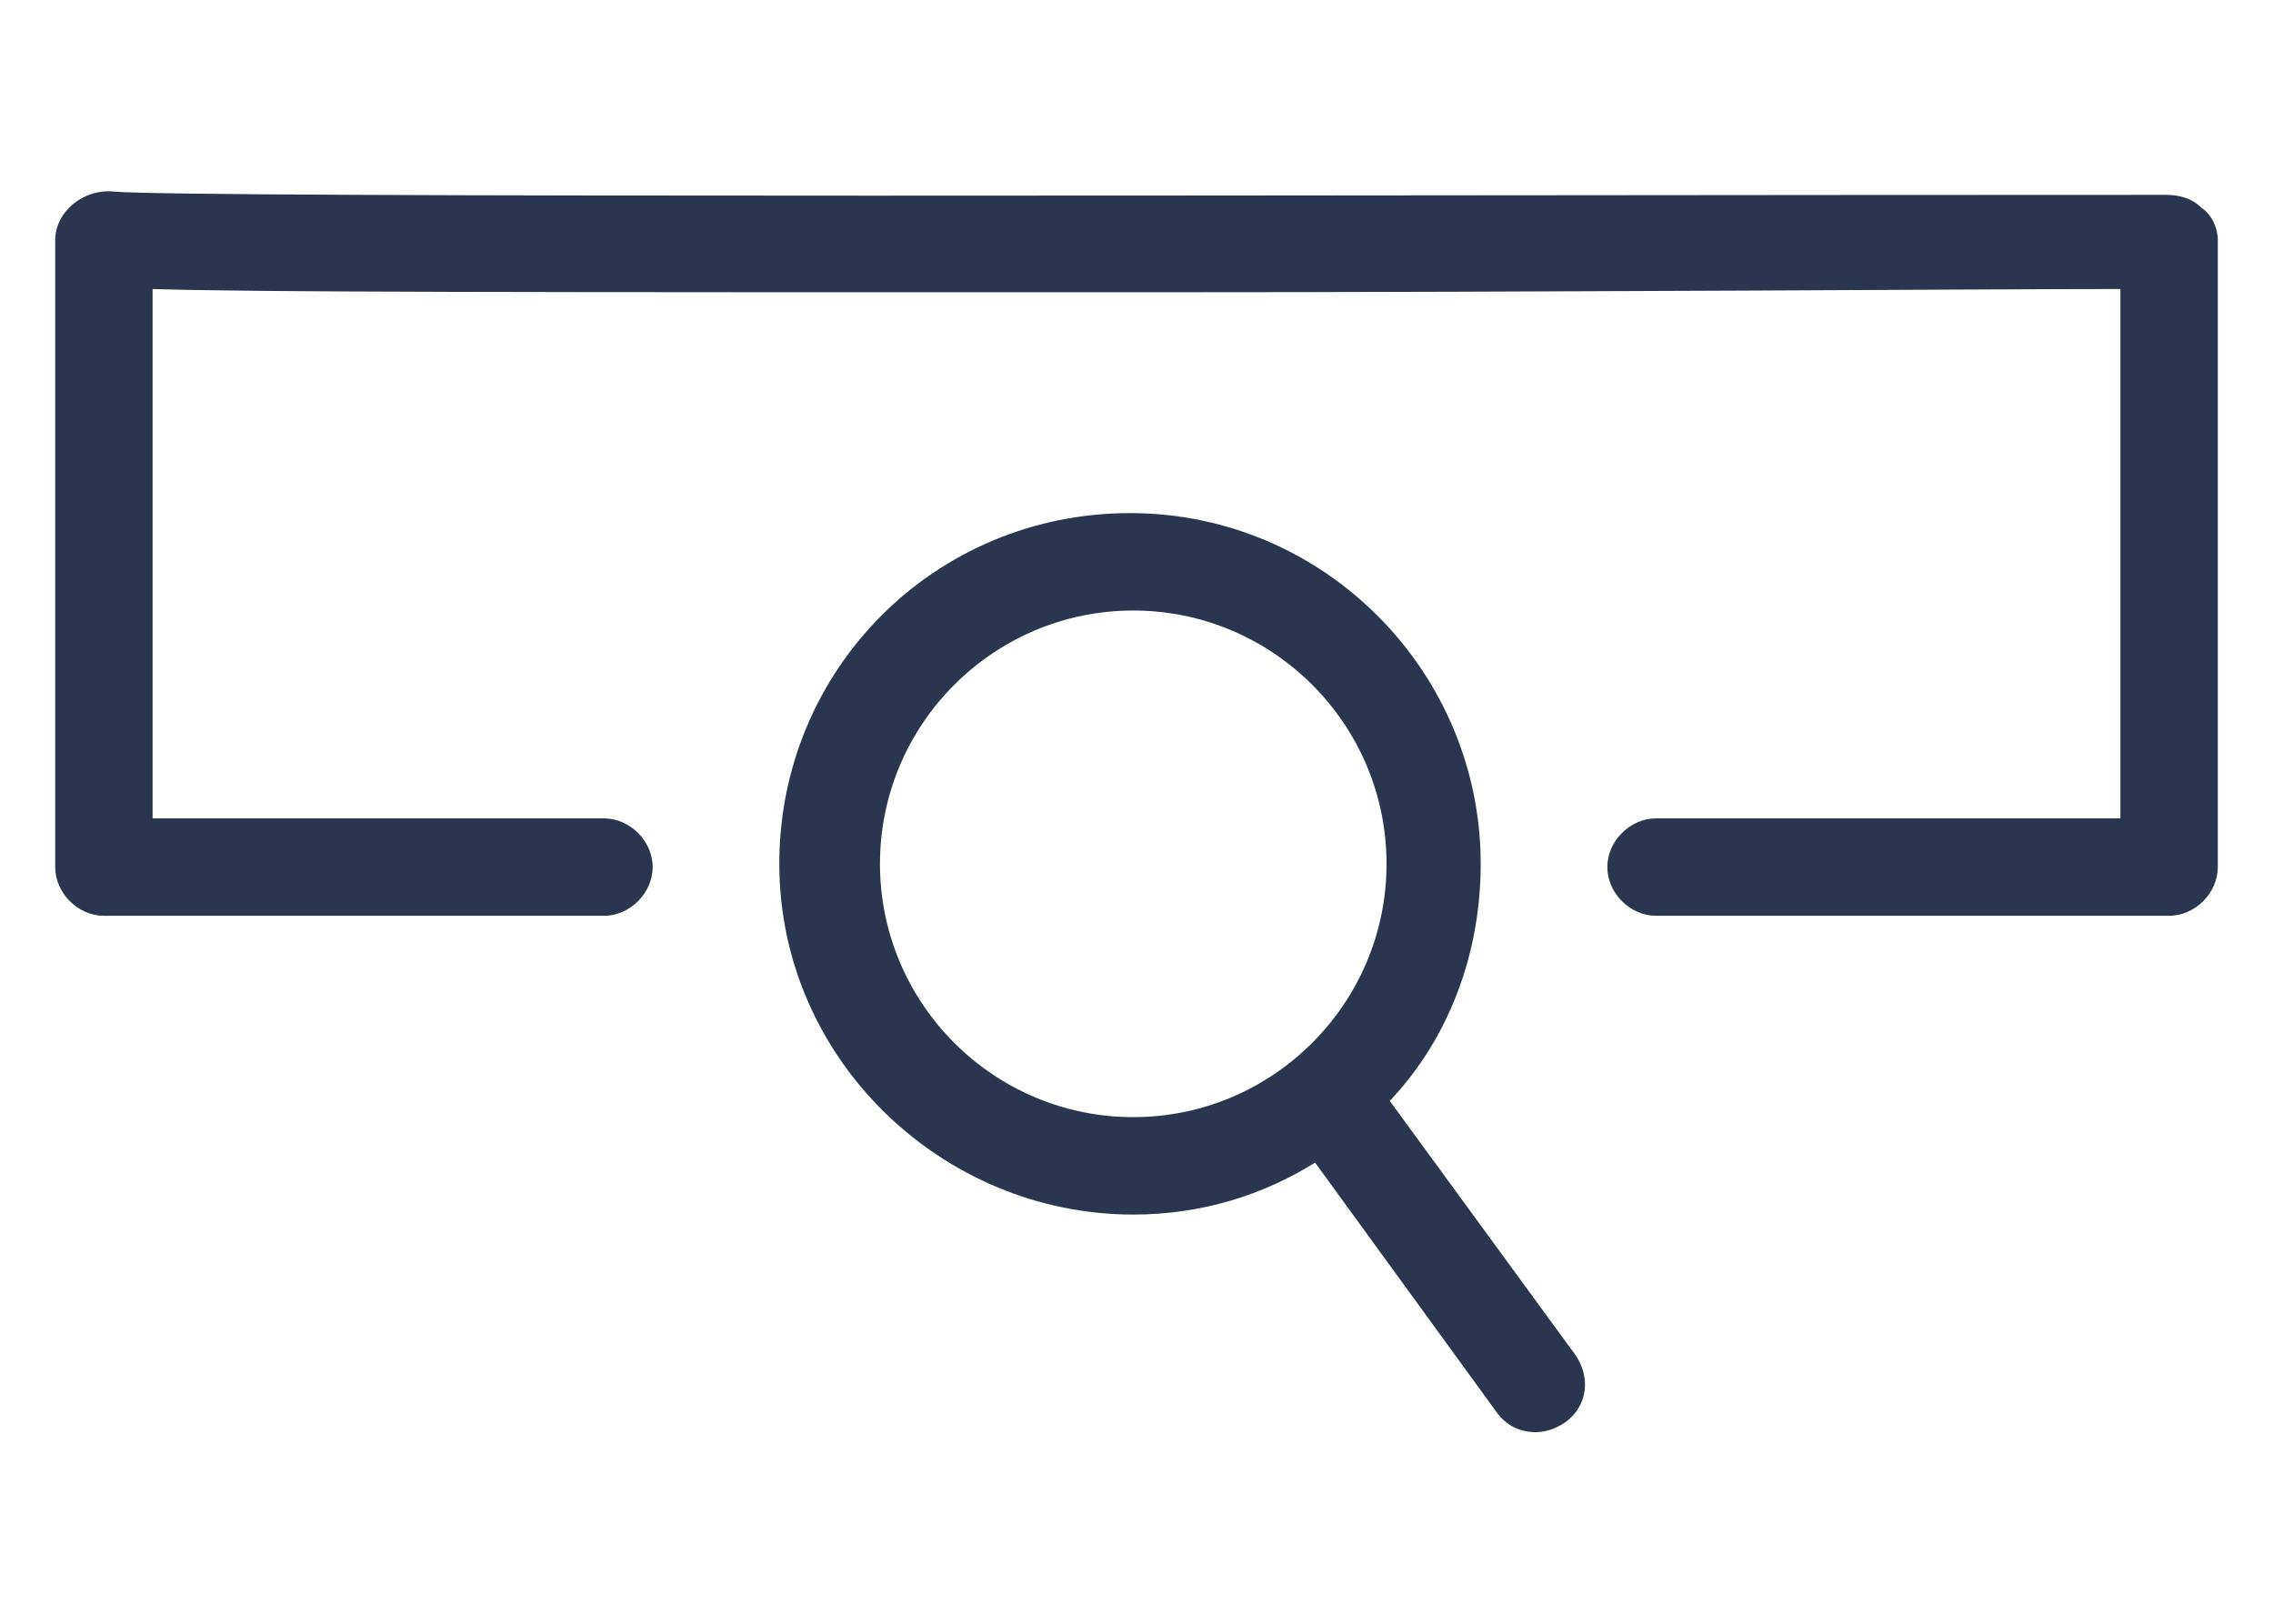
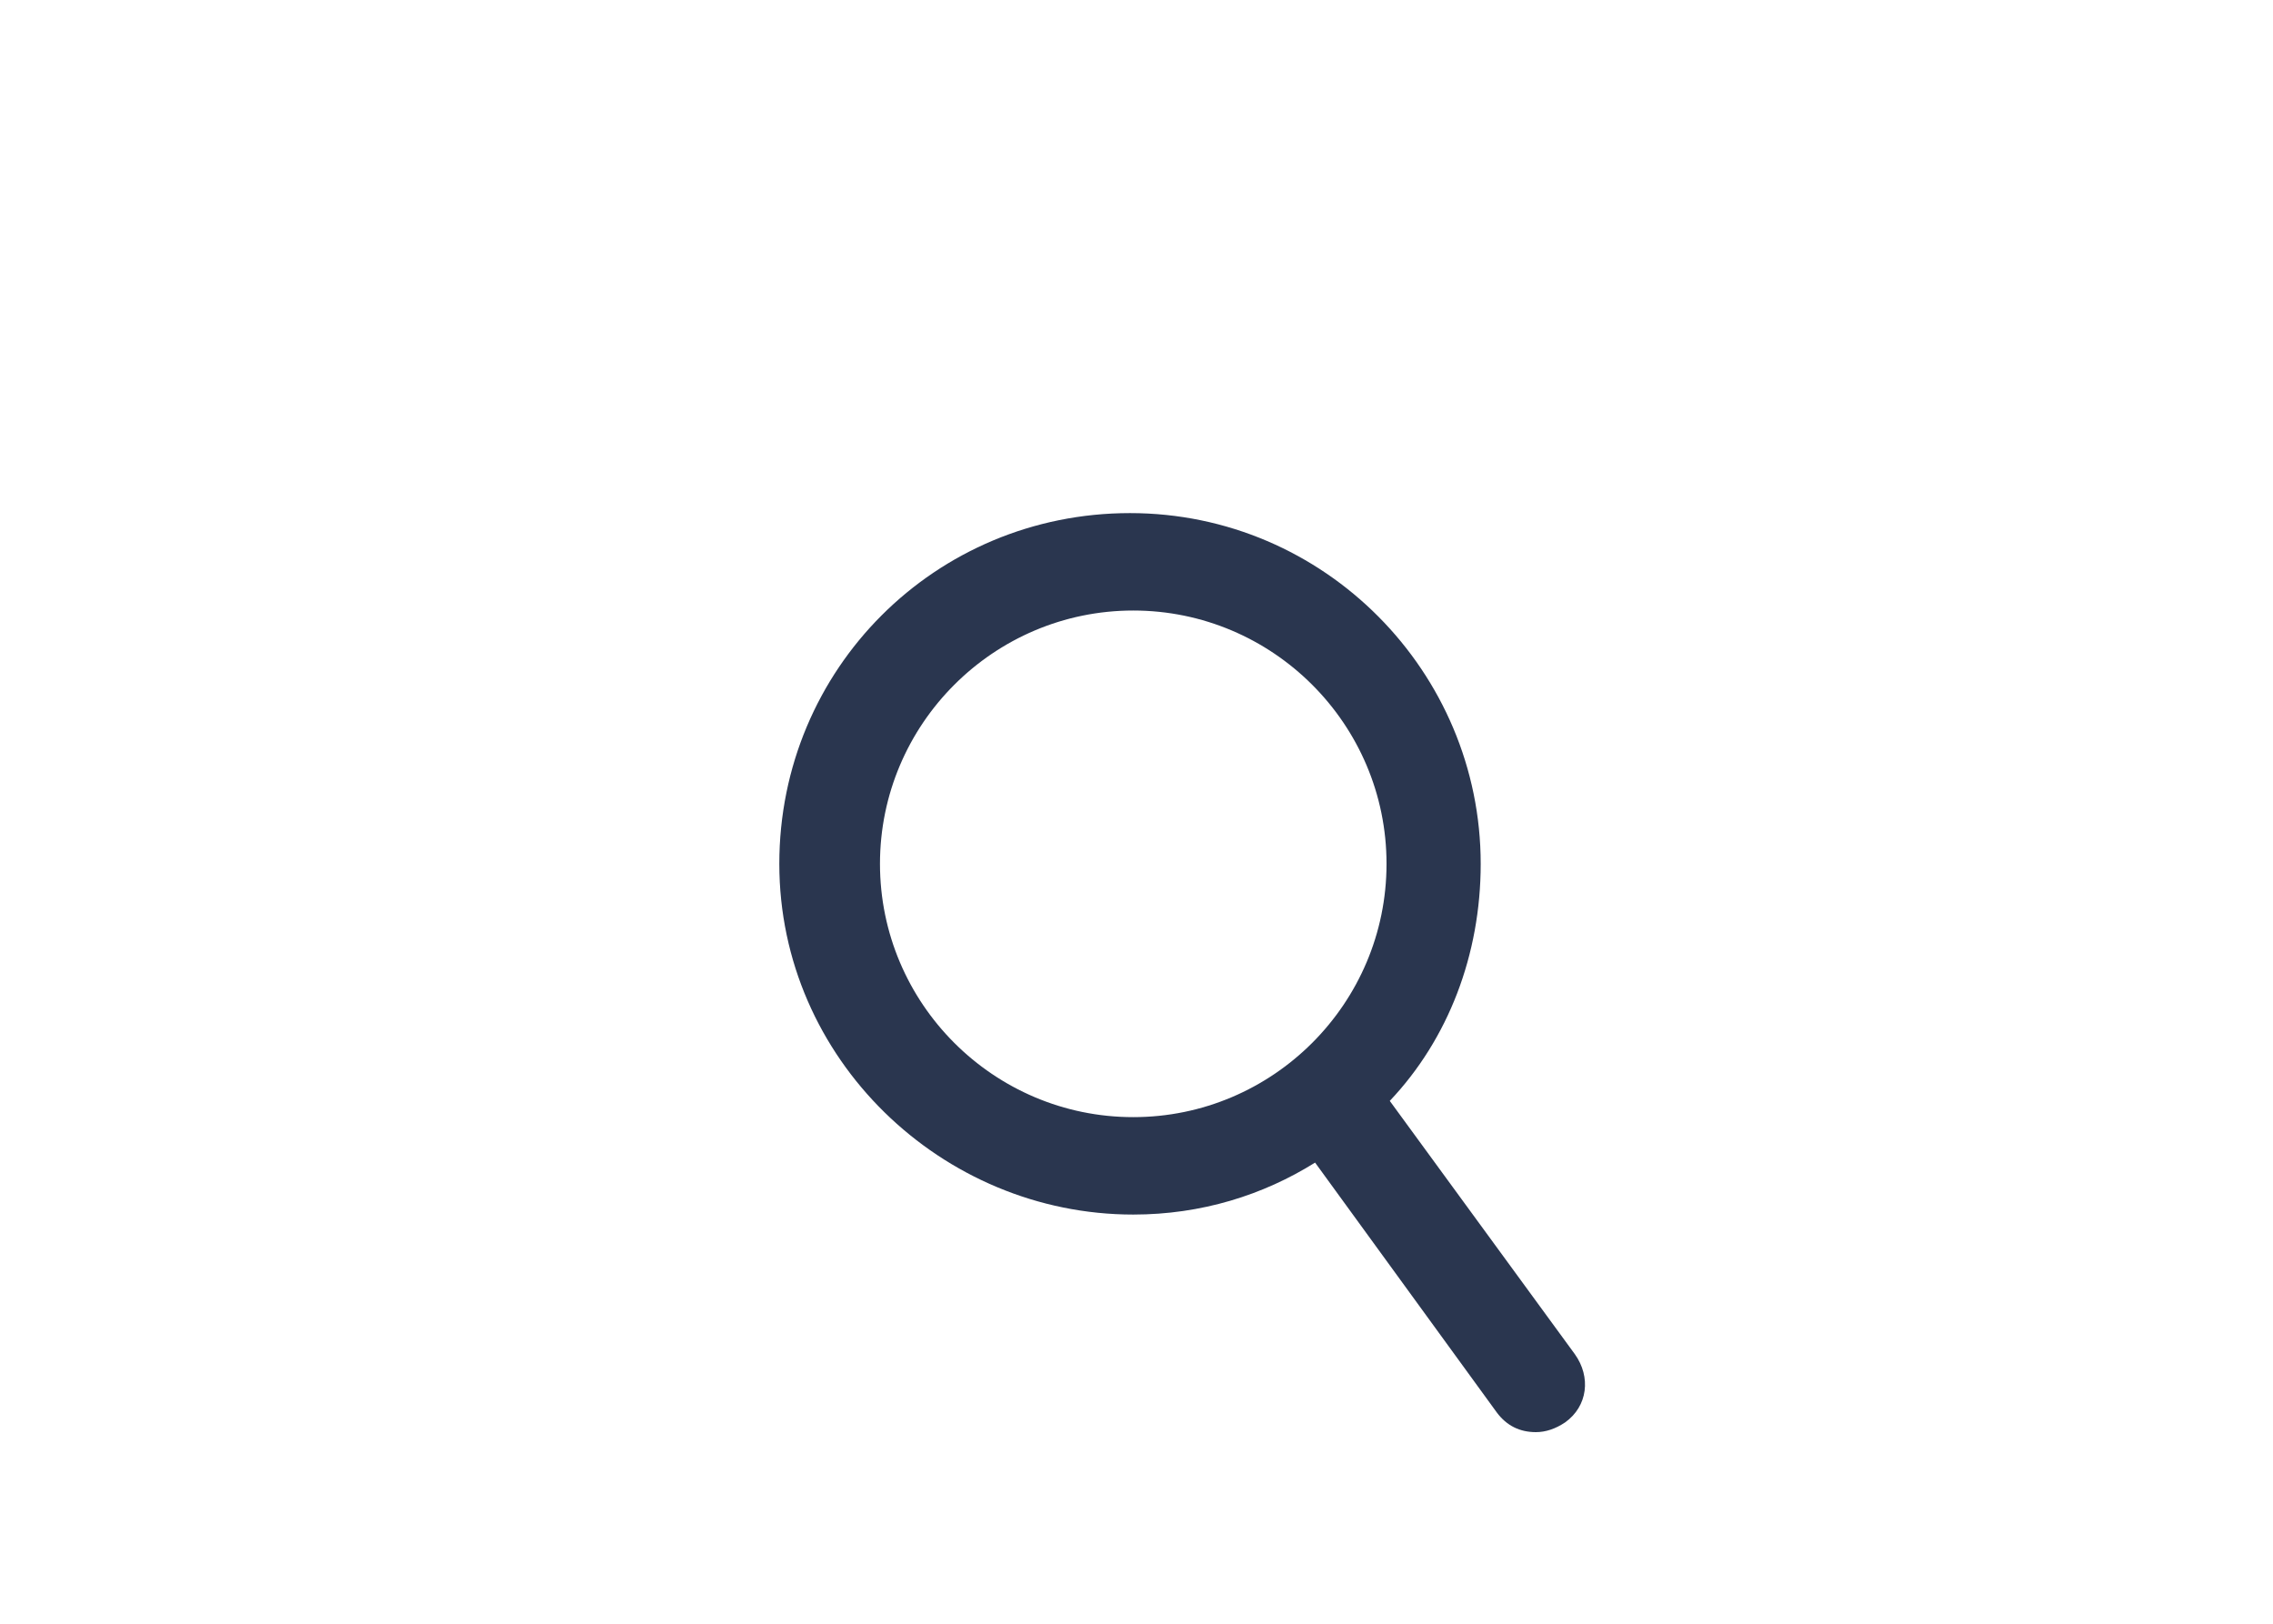
<svg xmlns="http://www.w3.org/2000/svg" version="1.1" id="Layer_1" x="0px" y="0px" viewBox="0 0 70 50" style="enable-background:new 0 0 70 50;" xml:space="preserve">
  <style type="text/css">
	.st0{fill:#2A364F;}
</style>
  <g>
    <path class="st0" d="M42.8,33.9c1.8-1.9,2.8-4.5,2.8-7.3c0-5.9-4.8-10.8-10.8-10.8s-10.8,4.8-10.8,10.8S29,37.4,34.9,37.4   c2.1,0,4-0.6,5.6-1.6l5.6,7.7c0.3,0.4,0.7,0.6,1.2,0.6c0.3,0,0.6-0.1,0.9-0.3c0.7-0.5,0.8-1.4,0.3-2.1L42.8,33.9z M27.1,26.6   c0-4.3,3.5-7.8,7.8-7.8s7.8,3.5,7.8,7.8s-3.5,7.8-7.8,7.8S27.1,30.9,27.1,26.6z" />
-     <path class="st0" d="M67.8,6.4c-0.3-0.3-0.7-0.4-1.1-0.4c0,0,0,0,0,0C42.4,6,5.8,6.1,3.5,5.9C2.6,5.8,1.7,6.5,1.7,7.4v19.3   c0,0.8,0.7,1.5,1.5,1.5h15.4c0.8,0,1.5-0.7,1.5-1.5s-0.7-1.5-1.5-1.5H4.7V8.9C8,9,15.8,9,35.1,9C48,9,61,8.9,65.3,8.9v16.3H51   c-0.8,0-1.5,0.7-1.5,1.5s0.7,1.5,1.5,1.5h15.8c0.8,0,1.5-0.7,1.5-1.5V7.4C68.3,7,68.1,6.6,67.8,6.4z" />
  </g>
</svg>